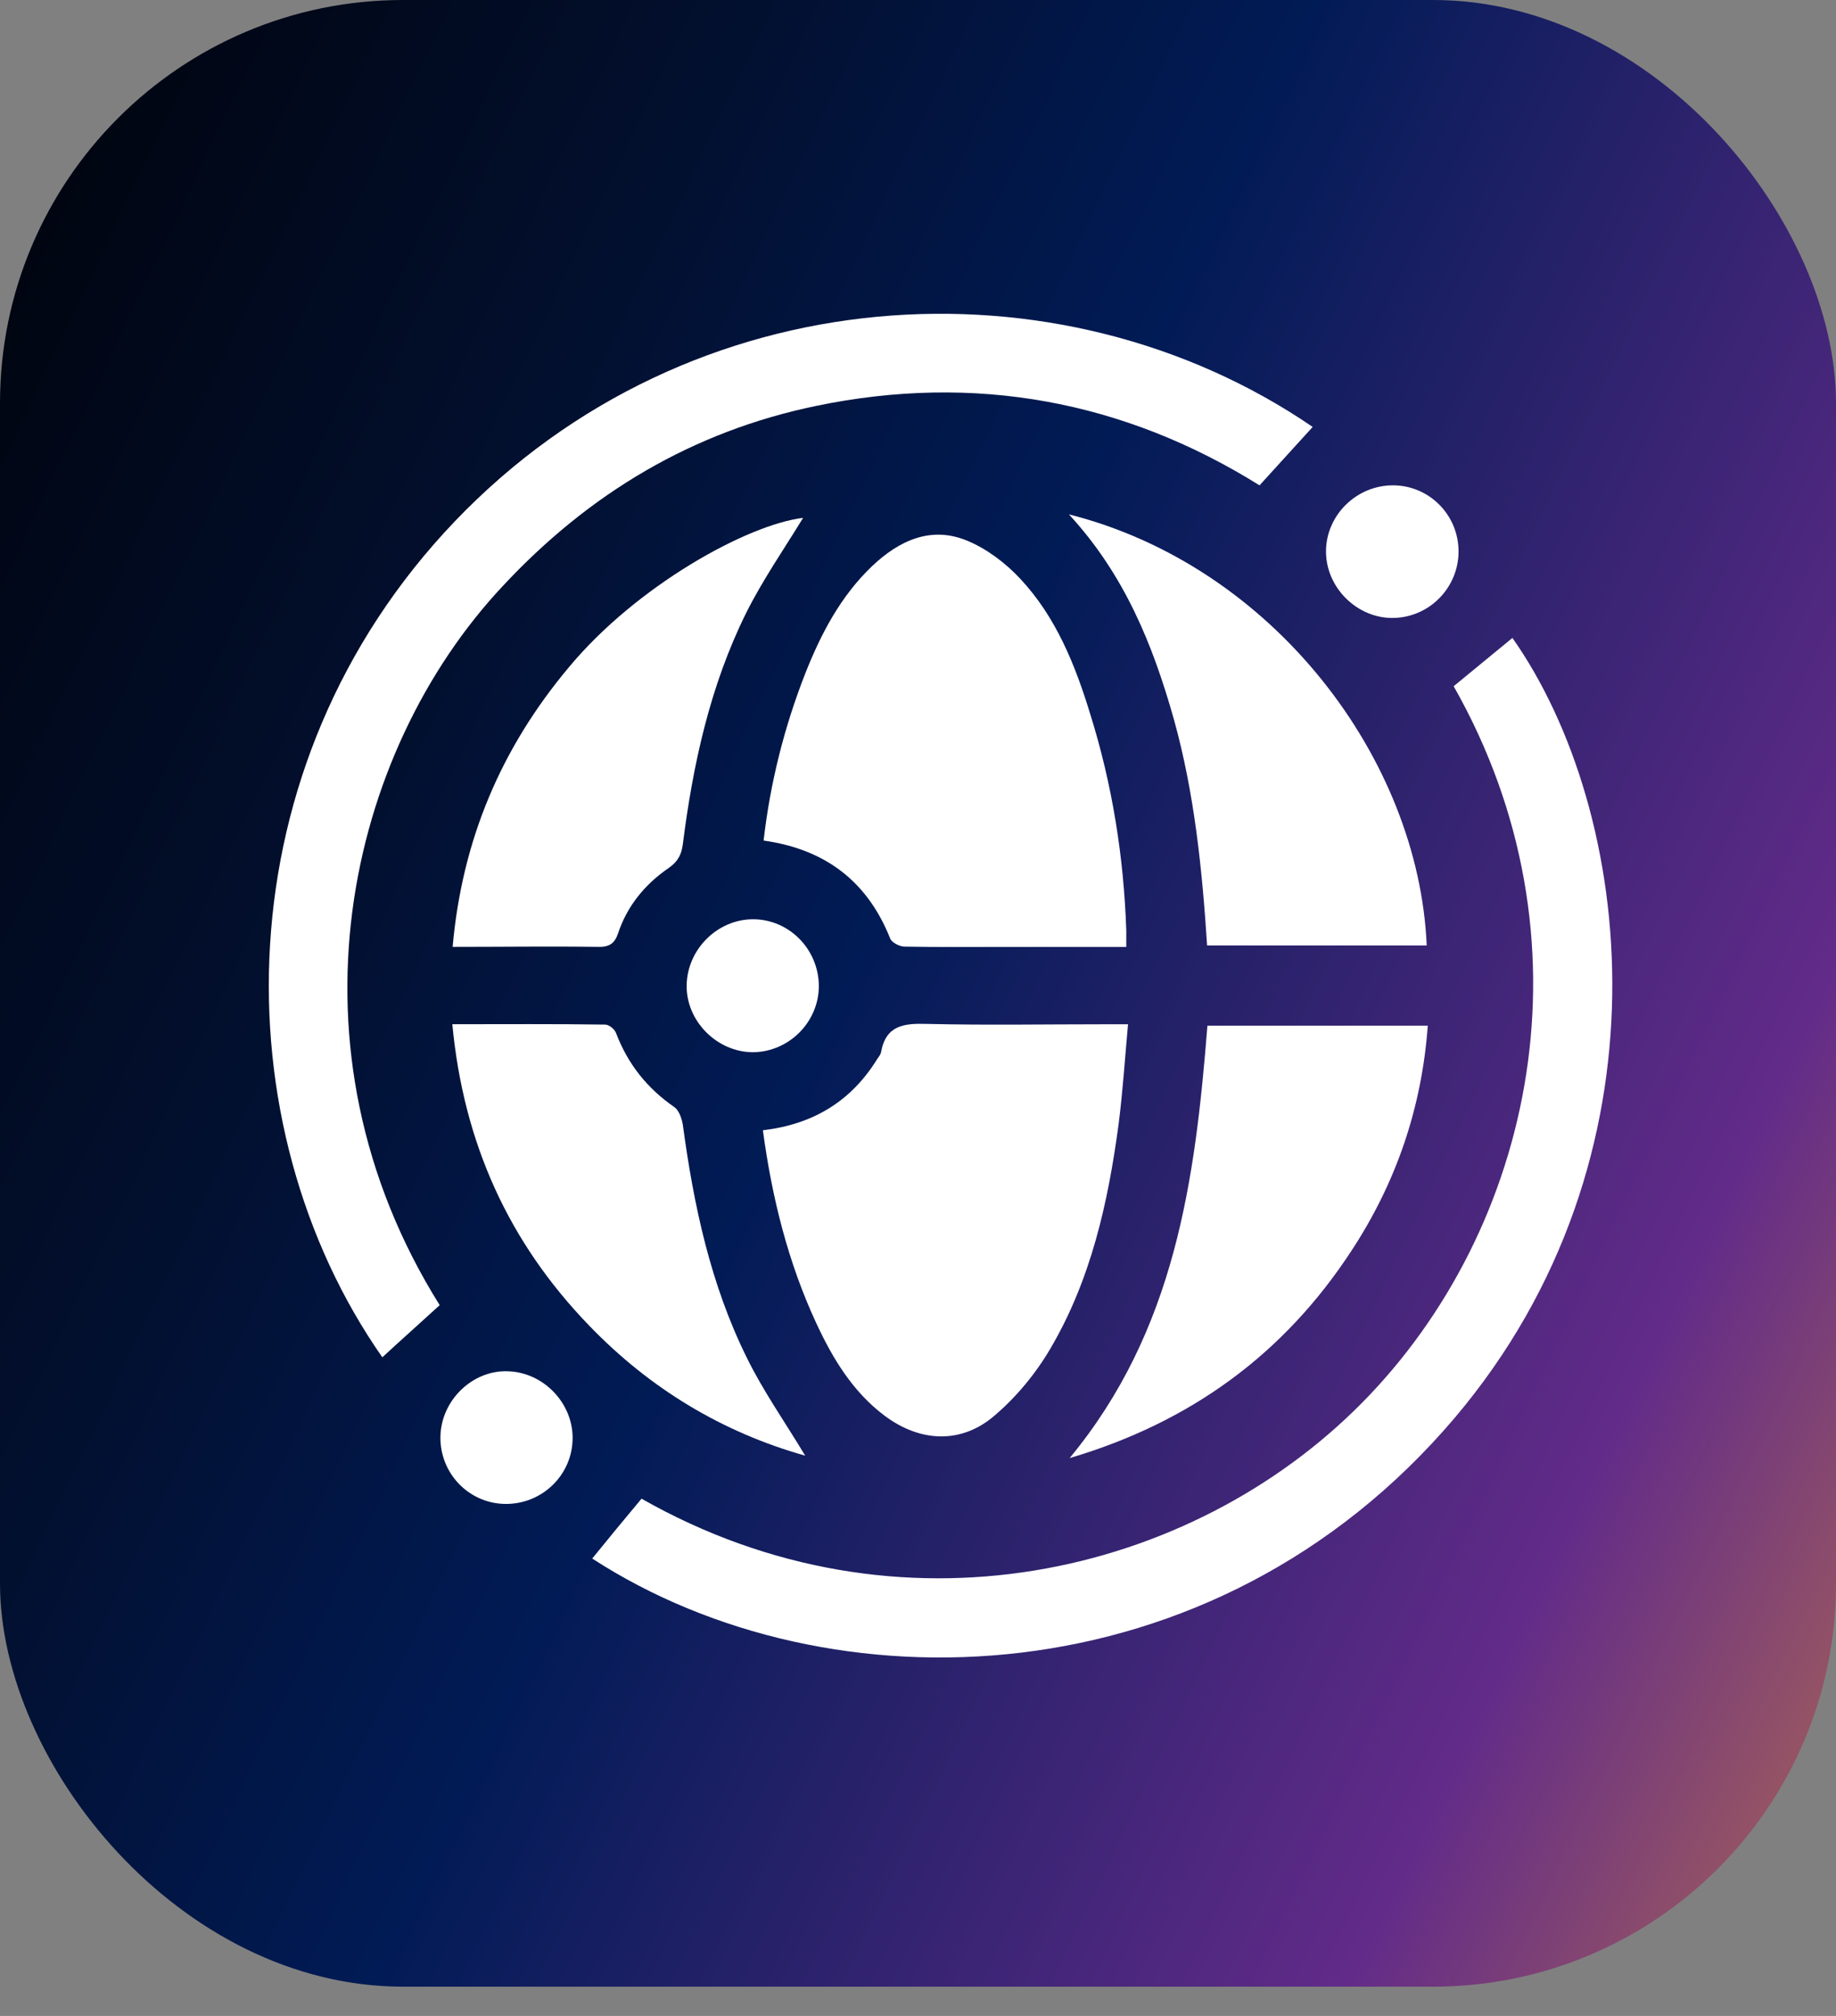
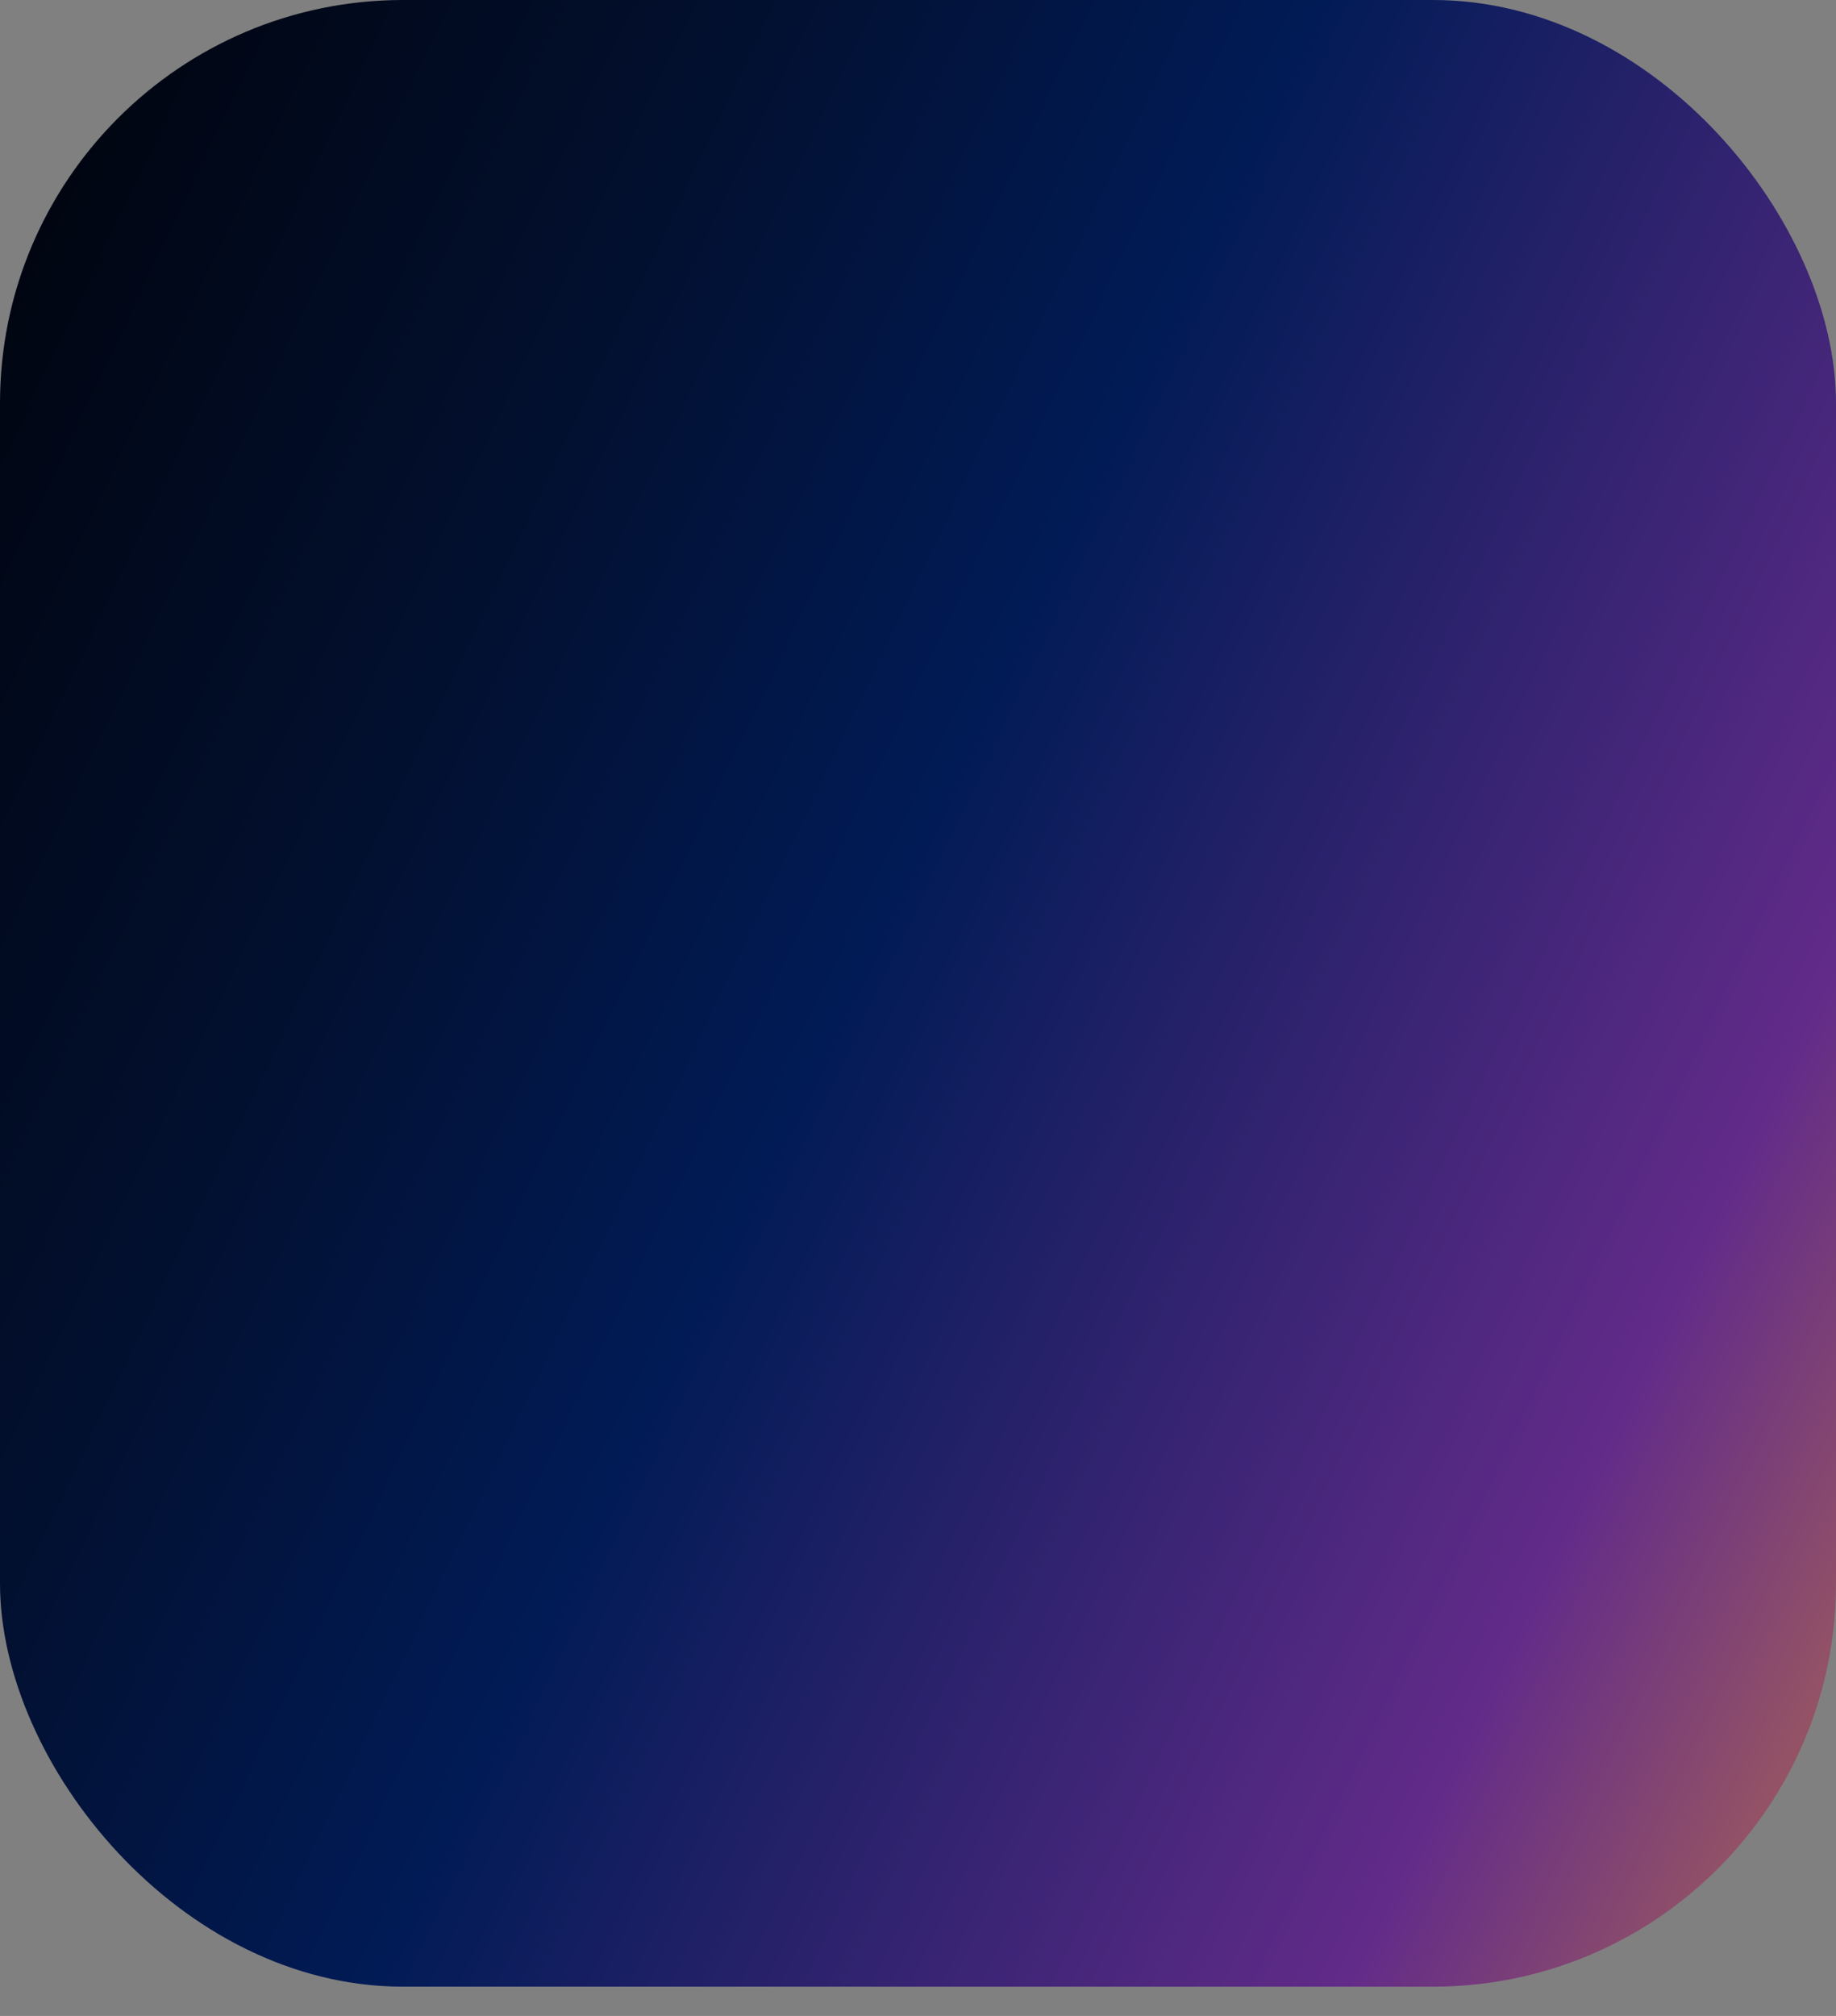
<svg xmlns="http://www.w3.org/2000/svg" width="41" height="45" viewBox="0 0 41 45" fill="none">
  <rect x="0" y="0" width="41" height="45" fill="#808080" stroke="none" />
  <rect width="41" height="44.347" rx="9" fill="url(#paint0_linear_12671_306)" />
  <g clip-path="url(#clip0_12671_306)">
    <path d="M9.819 29.134C9.374 29.541 8.952 29.915 8.538 30.298C4.922 25.128 4.93 17.106 10.155 11.639C15.427 6.125 23.667 5.672 29.314 9.53C28.932 9.952 28.541 10.381 28.127 10.834C25.097 8.944 21.762 8.327 18.224 9.061C15.466 9.632 13.155 11.014 11.233 13.076C7.734 16.802 6.227 23.401 9.819 29.134Z" fill="white" />
    <path d="M13.225 34.79C13.6 34.329 13.959 33.891 14.326 33.454C20.074 36.719 26.588 35.18 30.408 31.322C34.266 27.424 35.664 20.957 32.462 15.318C32.899 14.959 33.337 14.6 33.774 14.24C36.5 18.114 37.421 25.823 32.485 31.65C27.088 38.008 18.505 38.218 13.225 34.79Z" fill="white" />
    <path d="M25.151 21.137C24.222 21.137 23.347 21.137 22.464 21.137C21.707 21.137 20.957 21.145 20.199 21.13C20.09 21.13 19.918 21.044 19.879 20.95C19.372 19.677 18.434 18.958 17.052 18.763C17.2 17.474 17.513 16.232 17.981 15.037C18.333 14.147 18.77 13.311 19.473 12.639C20.074 12.069 20.785 11.733 21.597 12.069C22.035 12.249 22.457 12.569 22.785 12.921C23.581 13.772 24.011 14.842 24.347 15.943C24.839 17.513 25.096 19.13 25.151 20.77C25.151 20.872 25.151 20.973 25.151 21.137Z" fill="white" />
    <path d="M17.036 25.23C18.153 25.098 18.997 24.59 19.582 23.652C19.614 23.598 19.668 23.543 19.676 23.481C19.785 22.887 20.184 22.84 20.699 22.856C22.027 22.887 23.355 22.864 24.683 22.864C24.823 22.864 24.964 22.864 25.19 22.864C25.12 23.637 25.073 24.371 24.979 25.098C24.745 26.847 24.362 28.565 23.456 30.104C23.136 30.651 22.706 31.174 22.222 31.588C21.473 32.244 20.543 32.197 19.746 31.596C19.043 31.065 18.598 30.331 18.231 29.542C17.599 28.183 17.239 26.738 17.036 25.23Z" fill="white" />
    <path d="M23.87 11.482C28.424 12.631 31.681 16.934 31.86 21.105C30.244 21.105 28.627 21.105 26.956 21.105C26.846 19.41 26.674 17.707 26.213 16.052C25.745 14.396 25.112 12.826 23.87 11.482Z" fill="white" />
    <path d="M23.886 32.548C26.245 29.697 26.69 26.339 26.963 22.895C28.588 22.895 30.205 22.895 31.884 22.895C31.751 24.722 31.181 26.394 30.181 27.917C28.682 30.213 26.604 31.744 23.886 32.548Z" fill="white" />
    <path d="M17.934 11.56C17.52 12.24 17.036 12.935 16.661 13.685C15.857 15.31 15.474 17.059 15.248 18.848C15.216 19.09 15.13 19.238 14.928 19.379C14.404 19.738 14.006 20.222 13.803 20.832C13.725 21.066 13.6 21.144 13.35 21.136C12.295 21.121 11.233 21.136 10.108 21.136C10.319 18.746 11.194 16.692 12.709 14.888C14.225 13.068 16.693 11.709 17.934 11.56Z" fill="white" />
-     <path d="M10.101 22.863C11.28 22.863 12.397 22.855 13.514 22.871C13.6 22.871 13.725 22.973 13.756 23.058C14.021 23.754 14.451 24.293 15.06 24.714C15.162 24.785 15.224 24.964 15.248 25.105C15.49 26.901 15.865 28.666 16.677 30.307C17.044 31.056 17.536 31.752 17.981 32.494C16.122 31.97 14.514 30.994 13.17 29.604C11.358 27.737 10.351 25.511 10.101 22.863Z" fill="white" />
    <path d="M32.571 12.31C32.571 13.115 31.923 13.779 31.119 13.794C30.314 13.81 29.611 13.123 29.611 12.31C29.611 11.498 30.298 10.826 31.119 10.834C31.923 10.842 32.571 11.498 32.571 12.31Z" fill="white" />
    <path d="M11.272 33.571C10.468 33.555 9.827 32.891 9.835 32.079C9.843 31.267 10.546 30.579 11.342 30.61C12.139 30.634 12.795 31.321 12.787 32.11C12.78 32.93 12.1 33.586 11.272 33.571Z" fill="white" />
    <path d="M18.286 22.019C18.278 22.824 17.614 23.48 16.817 23.488C16.013 23.488 15.318 22.792 15.334 21.988C15.349 21.191 16.021 20.52 16.817 20.52C17.622 20.52 18.286 21.191 18.286 22.019Z" fill="white" />
  </g>
  <defs>
    <linearGradient id="paint0_linear_12671_306" x1="-0.988" y1="-2.327" x2="56.927" y2="25.298" gradientUnits="userSpaceOnUse">
      <stop stop-color="#000106" />
      <stop offset="0.271" stop-color="#021030" />
      <stop offset="0.444" stop-color="#011B56" />
      <stop offset="0.75" stop-color="#622B89" />
      <stop offset="1" stop-color="#D88935" />
    </linearGradient>
    <clipPath id="clip0_12671_306">
-       <rect width="30" height="30" fill="white" transform="translate(6 7)" />
-     </clipPath>
+       </clipPath>
  </defs>
</svg>